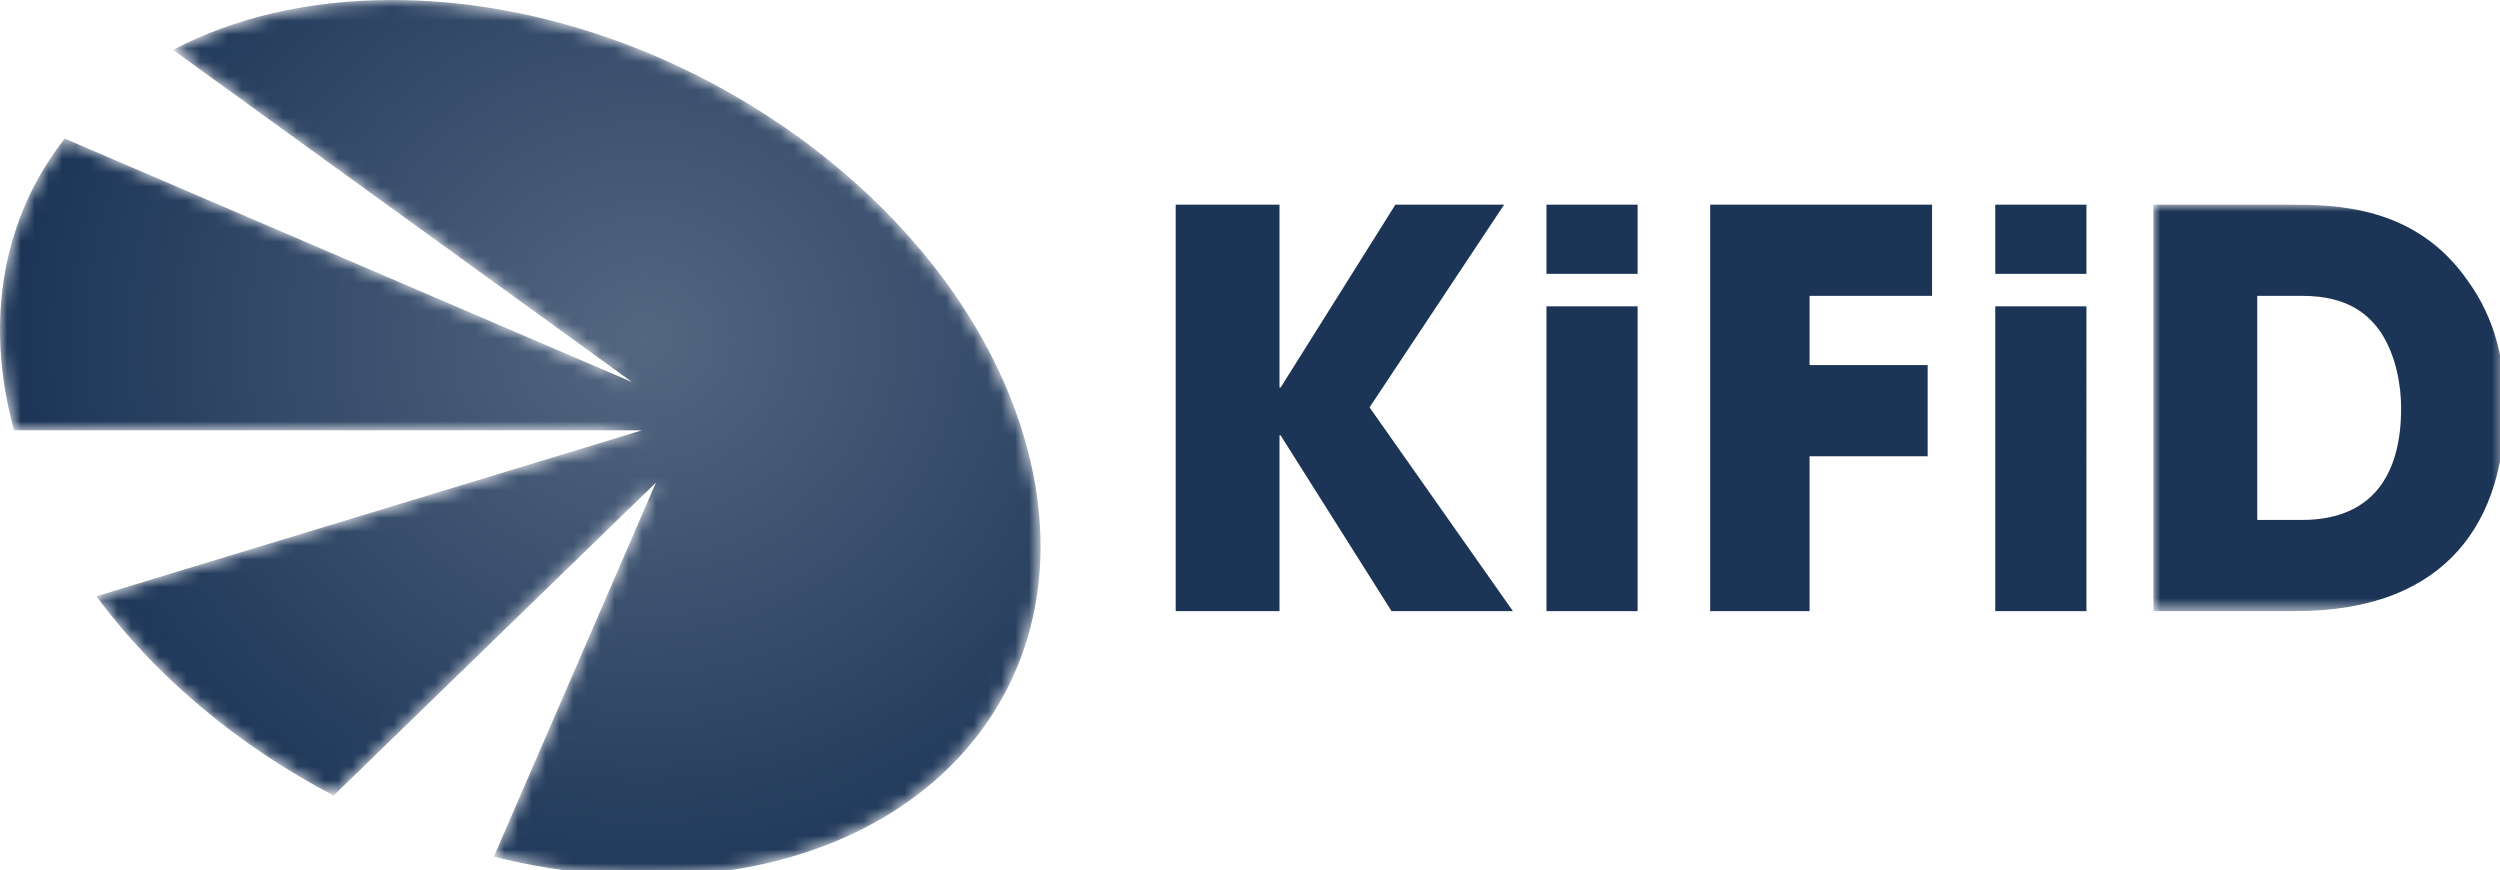
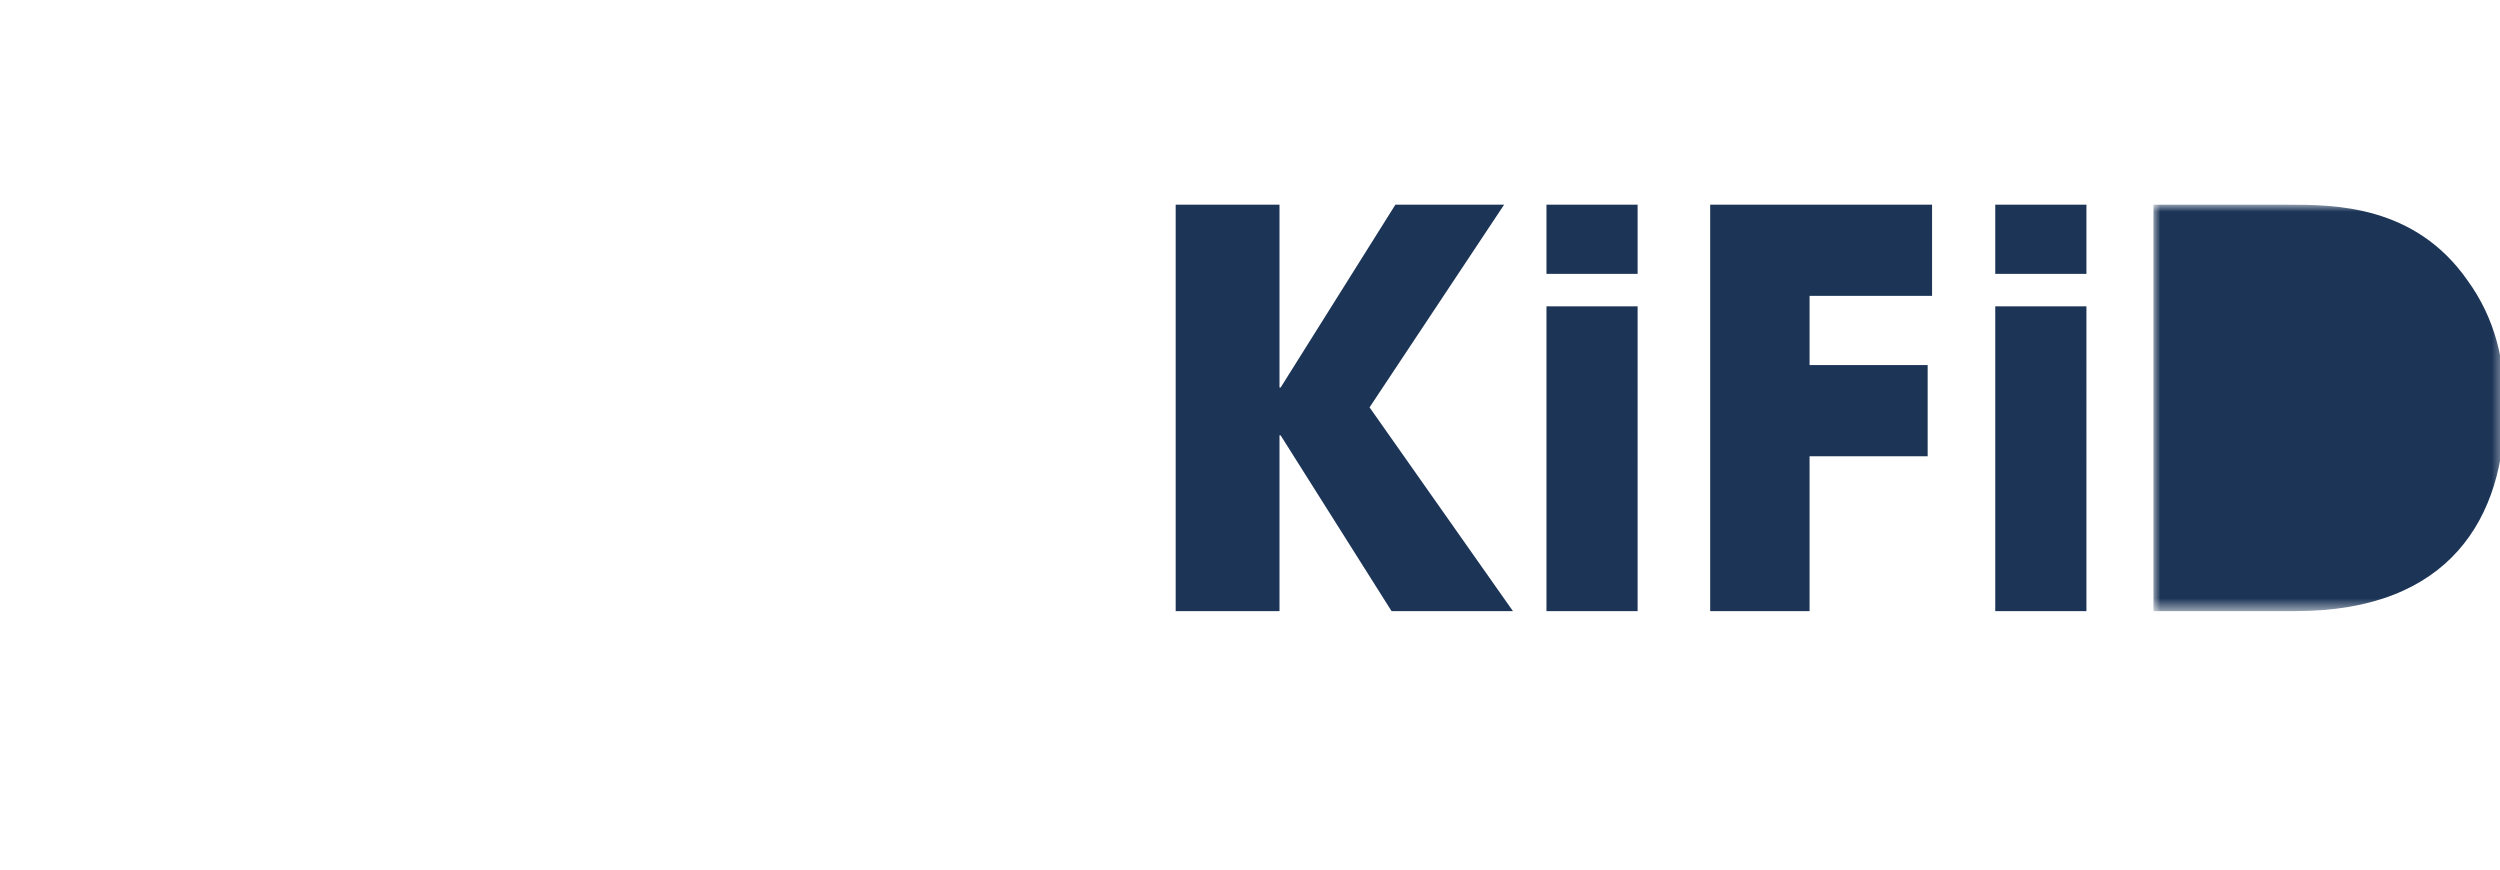
<svg xmlns="http://www.w3.org/2000/svg" xmlns:xlink="http://www.w3.org/1999/xlink" width="181" height="63">
  <defs>
    <radialGradient cx="59.587%" cy="38.698%" fx="59.587%" fy="38.698%" r="67.717%" gradientTransform="matrix(.842 0 0 1 .094 0)" id="A">
      <stop stop-color="#546781" offset="0%" />
      <stop stop-color="#1c3557" offset="100%" />
    </radialGradient>
    <path id="B" d="M0 0h25.45v29.423H0z" />
-     <path d="M12.526 3.611l33.237 24.053L4.688 10.033c-4.36 5.545-5.903 12.956-3.674 21.124l45.461-.001L6.976 43.169c4.319 5.847 10.332 10.854 17.18 14.43l23.332-22.654-11.734 27.081c3.676.914 7.442 1.408 11.196 1.408 20.161 0 32.346-14.2 27.216-31.717S48.538 0 28.38 0c-6.105 0-11.472 1.311-15.854 3.611" id="C" />
  </defs>
  <g fill="none" fill-rule="evenodd">
    <path d="M101.025 14.82l-8.309 13.24h-.08V14.82h-7.517v29.425h7.517V31.52h.081l8.031 12.725h8.788l-10.38-14.753 9.742-14.673zm10.939 5.009h6.6V14.82h-6.6v5.009zm0 24.416h6.6V22.177h-6.6v22.068zm11.853-29.425v29.425h7.196V33.032h8.55v-6.601h-8.55v-5.01h8.869V14.82zm20.639 5.009h6.602V14.82h-6.602v5.009zm0 24.416h6.602V22.177h-6.602v22.068z" fill="#1c3557" fill-rule="nonzero" />
    <g transform="translate(155.908 14.821)">
      <mask id="D" fill="#fff">
        <use xlink:href="#B" />
      </mask>
-       <path d="M7.518 22.823h3.218c5.607 0 7.197-3.898 7.197-8.073 0-1.67-.358-3.777-1.429-5.447-.877-1.312-2.388-2.704-5.728-2.704H7.518v16.224zM-.001-.001h9.742c3.302 0 9.187 0 13.002 5.486 2.03 2.785 2.706 5.925 2.706 9.147 0 8.032-3.977 14.791-15.15 14.791H0V-.001h-.001z" fill="#1c3557" fill-rule="nonzero" mask="url(#D)" />
+       <path d="M7.518 22.823h3.218H7.518v16.224zM-.001-.001h9.742c3.302 0 9.187 0 13.002 5.486 2.03 2.785 2.706 5.925 2.706 9.147 0 8.032-3.977 14.791-15.15 14.791H0V-.001h-.001z" fill="#1c3557" fill-rule="nonzero" mask="url(#D)" />
    </g>
    <mask id="E" fill="#fff">
      <use xlink:href="#C" />
    </mask>
    <path d="M12.526 3.611l33.237 24.053L4.688 10.033c-4.36 5.545-5.903 12.956-3.674 21.124l45.461-.001L6.976 43.169c4.319 5.847 10.332 10.854 17.18 14.43l23.332-22.654-11.734 27.081c3.676.914 7.442 1.408 11.196 1.408 20.161 0 32.346-14.2 27.216-31.717S48.538 0 28.38 0c-6.105 0-11.472 1.311-15.854 3.611" fill="url(#A)" fill-rule="nonzero" mask="url(#E)" />
  </g>
</svg>